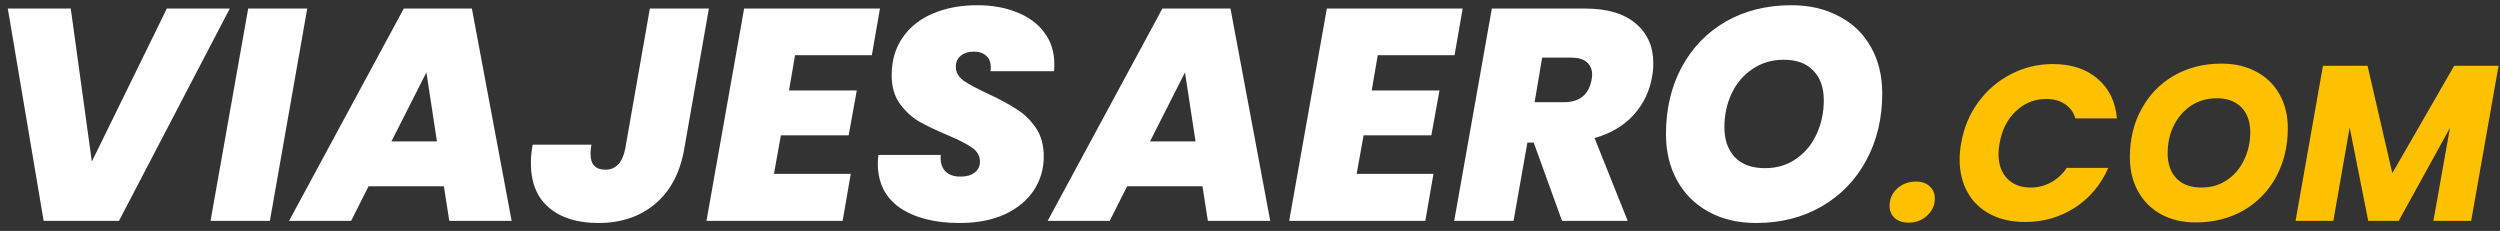
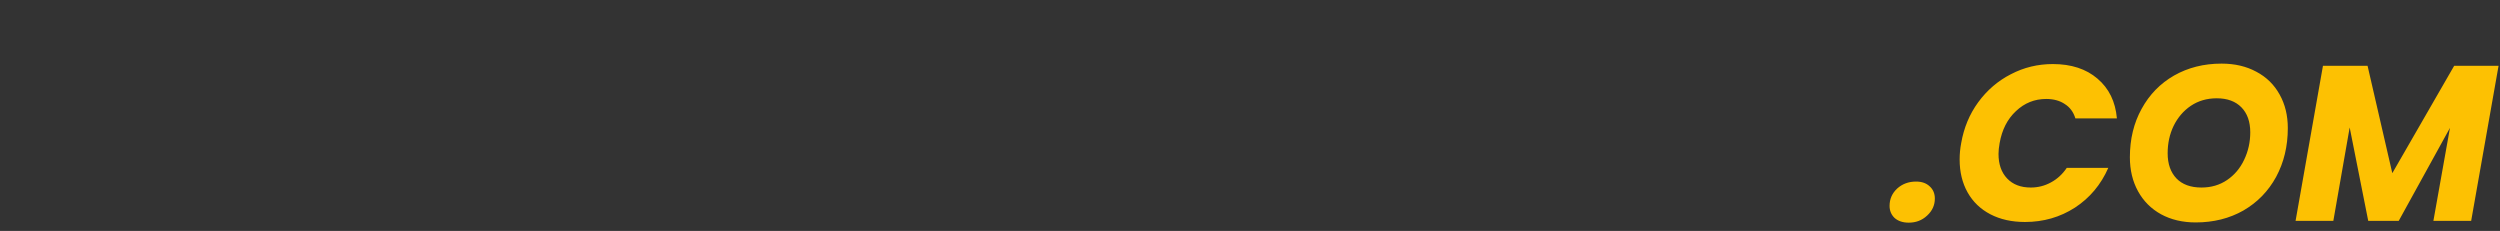
<svg xmlns="http://www.w3.org/2000/svg" width="249" height="23" viewBox="0 0 249 23" fill="none">
  <rect x="0" y="0" width="249" height="23" fill="#333333" stroke="none" />
-   <path d="M7.048 0.85L9.148 16.09L16.618 0.85H22.888L11.848 22H4.348L0.778 0.85H7.048ZM30.6 0.85L26.88 22H20.97L24.72 0.85H30.6ZM44.209 18.55H36.709L34.969 22H28.789L40.219 0.85H46.999L50.959 22H44.749L44.209 18.55ZM43.519 14.08L42.469 7.21L38.989 14.08H43.519ZM70.605 0.85L68.145 14.86C67.725 17.24 66.755 19.06 65.235 20.32C63.735 21.58 61.855 22.21 59.595 22.21C57.515 22.21 55.875 21.7 54.675 20.68C53.475 19.66 52.875 18.18 52.875 16.24C52.875 15.68 52.935 15.07 53.055 14.41H58.905C58.845 14.73 58.815 15.03 58.815 15.31C58.815 16.37 59.305 16.9 60.285 16.9C61.325 16.9 61.985 16.22 62.265 14.86L64.725 0.85H70.605ZM79.185 5.5L78.585 9.01H85.335L84.525 13.48H77.775L77.085 17.32H84.735L83.925 22H70.365L74.115 0.85H87.645L86.835 5.5H79.185ZM95.56 22.21C93.12 22.21 91.15 21.71 89.65 20.71C88.17 19.69 87.43 18.21 87.43 16.27C87.43 16.11 87.45 15.83 87.49 15.43H93.7C93.64 16.11 93.78 16.64 94.12 17.02C94.46 17.4 94.98 17.59 95.68 17.59C96.26 17.59 96.72 17.46 97.06 17.2C97.42 16.94 97.6 16.57 97.6 16.09C97.6 15.53 97.34 15.07 96.82 14.71C96.32 14.35 95.5 13.93 94.36 13.45C93.22 12.97 92.28 12.52 91.54 12.1C90.8 11.66 90.16 11.07 89.62 10.33C89.08 9.57 88.81 8.63 88.81 7.51C88.81 6.05 89.17 4.8 89.89 3.76C90.61 2.7 91.61 1.9 92.89 1.36C94.19 0.8 95.67 0.52 97.33 0.52C98.83 0.52 100.16 0.76 101.32 1.24C102.48 1.7 103.38 2.37 104.02 3.25C104.68 4.13 105.01 5.17 105.01 6.37C105.01 6.69 105 6.93 104.98 7.09H98.65C98.67 6.99 98.68 6.85 98.68 6.67C98.68 6.19 98.53 5.82 98.23 5.56C97.93 5.28 97.52 5.14 97 5.14C96.46 5.14 96.02 5.28 95.68 5.56C95.36 5.82 95.2 6.19 95.2 6.67C95.2 7.19 95.45 7.64 95.95 8.02C96.47 8.38 97.27 8.81 98.35 9.31C99.51 9.85 100.46 10.36 101.2 10.84C101.96 11.3 102.61 11.92 103.15 12.7C103.69 13.48 103.96 14.44 103.96 15.58C103.96 16.84 103.62 17.98 102.94 19C102.26 20 101.29 20.79 100.03 21.37C98.77 21.93 97.28 22.21 95.56 22.21ZM119.765 18.55H112.265L110.525 22H104.345L115.775 0.85H122.555L126.515 22H120.305L119.765 18.55ZM119.075 14.08L118.025 7.21L114.545 14.08H119.075ZM137.222 5.5L136.622 9.01H143.372L142.562 13.48H135.812L135.122 17.32H142.772L141.962 22H128.402L132.152 0.85H145.682L144.872 5.5H137.222ZM157.858 0.85C160.078 0.85 161.768 1.35 162.928 2.35C164.088 3.33 164.668 4.64 164.668 6.28C164.668 6.78 164.628 7.23 164.548 7.63C164.308 9.07 163.698 10.34 162.718 11.44C161.738 12.52 160.438 13.29 158.818 13.75L162.118 22H155.578L152.758 14.2H152.128L150.748 22H144.838L148.588 0.85H157.858ZM152.848 10.18H155.758C157.318 10.18 158.238 9.44 158.518 7.96C158.558 7.72 158.578 7.55 158.578 7.45C158.578 6.91 158.398 6.49 158.038 6.19C157.698 5.89 157.188 5.74 156.508 5.74H153.598L152.848 10.18ZM174.901 22.21C173.121 22.21 171.551 21.84 170.191 21.1C168.831 20.36 167.781 19.32 167.041 17.98C166.301 16.64 165.931 15.1 165.931 13.36C165.931 10.86 166.451 8.64 167.491 6.7C168.551 4.74 170.021 3.22 171.901 2.14C173.801 1.06 175.971 0.52 178.411 0.52C180.231 0.52 181.821 0.89 183.181 1.63C184.561 2.35 185.621 3.38 186.361 4.72C187.101 6.04 187.471 7.57 187.471 9.31C187.471 11.79 186.941 14.01 185.881 15.97C184.821 17.93 183.341 19.46 181.441 20.56C179.541 21.66 177.361 22.21 174.901 22.21ZM175.801 16.75C176.981 16.75 178.011 16.44 178.891 15.82C179.791 15.2 180.471 14.38 180.931 13.36C181.411 12.32 181.651 11.2 181.651 10C181.651 8.72 181.301 7.73 180.601 7.03C179.921 6.31 178.941 5.95 177.661 5.95C176.481 5.95 175.441 6.26 174.541 6.88C173.641 7.48 172.951 8.29 172.471 9.31C171.991 10.33 171.751 11.45 171.751 12.67C171.751 13.93 172.101 14.93 172.801 15.67C173.501 16.39 174.501 16.75 175.801 16.75Z" fill="white" />
  <path d="M190.115 22.176C189.528 22.176 189.059 22.022 188.707 21.714C188.369 21.391 188.201 20.988 188.201 20.504C188.201 19.829 188.45 19.257 188.949 18.788C189.462 18.319 190.093 18.084 190.841 18.084C191.413 18.084 191.867 18.245 192.205 18.568C192.542 18.876 192.711 19.279 192.711 19.778C192.711 20.438 192.454 21.003 191.941 21.472C191.442 21.941 190.833 22.176 190.115 22.176ZM195.334 14.256C195.598 12.731 196.162 11.374 197.028 10.186C197.908 8.983 198.993 8.052 200.284 7.392C201.574 6.717 202.968 6.38 204.464 6.38C206.297 6.38 207.778 6.864 208.908 7.832C210.052 8.8 210.697 10.12 210.844 11.792H206.708C206.517 11.161 206.165 10.685 205.652 10.362C205.153 10.025 204.537 9.856 203.804 9.856C202.645 9.856 201.64 10.259 200.79 11.066C199.939 11.858 199.396 12.921 199.162 14.256C199.088 14.667 199.052 15.026 199.052 15.334C199.052 16.361 199.338 17.175 199.91 17.776C200.482 18.377 201.266 18.678 202.264 18.678C202.982 18.678 203.65 18.509 204.266 18.172C204.896 17.835 205.424 17.351 205.85 16.72H209.986C209.252 18.392 208.145 19.712 206.664 20.68C205.182 21.633 203.525 22.11 201.692 22.11C200.372 22.11 199.22 21.853 198.238 21.34C197.255 20.827 196.5 20.101 195.972 19.162C195.444 18.223 195.18 17.131 195.18 15.884C195.18 15.327 195.231 14.784 195.334 14.256ZM218.692 22.154C217.386 22.154 216.235 21.883 215.238 21.34C214.255 20.797 213.492 20.035 212.95 19.052C212.407 18.069 212.136 16.94 212.136 15.664C212.136 13.86 212.524 12.254 213.302 10.846C214.079 9.423 215.157 8.316 216.536 7.524C217.929 6.732 219.506 6.336 221.266 6.336C222.586 6.336 223.744 6.607 224.742 7.15C225.739 7.678 226.509 8.433 227.052 9.416C227.594 10.384 227.866 11.499 227.866 12.76C227.866 14.564 227.477 16.185 226.7 17.622C225.922 19.045 224.837 20.159 223.444 20.966C222.05 21.758 220.466 22.154 218.692 22.154ZM219.264 18.678C220.232 18.678 221.082 18.429 221.816 17.93C222.549 17.431 223.114 16.764 223.51 15.928C223.92 15.077 224.126 14.161 224.126 13.178C224.126 12.122 223.832 11.293 223.246 10.692C222.659 10.091 221.838 9.79 220.782 9.79C219.814 9.79 218.956 10.039 218.208 10.538C217.474 11.037 216.902 11.704 216.492 12.54C216.096 13.361 215.898 14.271 215.898 15.268C215.898 16.324 216.191 17.16 216.778 17.776C217.364 18.377 218.193 18.678 219.264 18.678ZM248.856 6.556L246.128 22H242.366L244.016 12.738L238.912 22H235.876L234.028 12.694L232.4 22H228.638L231.366 6.556H235.81L238.274 17.248L244.434 6.556H248.856Z" fill="#FDC102" />
</svg>